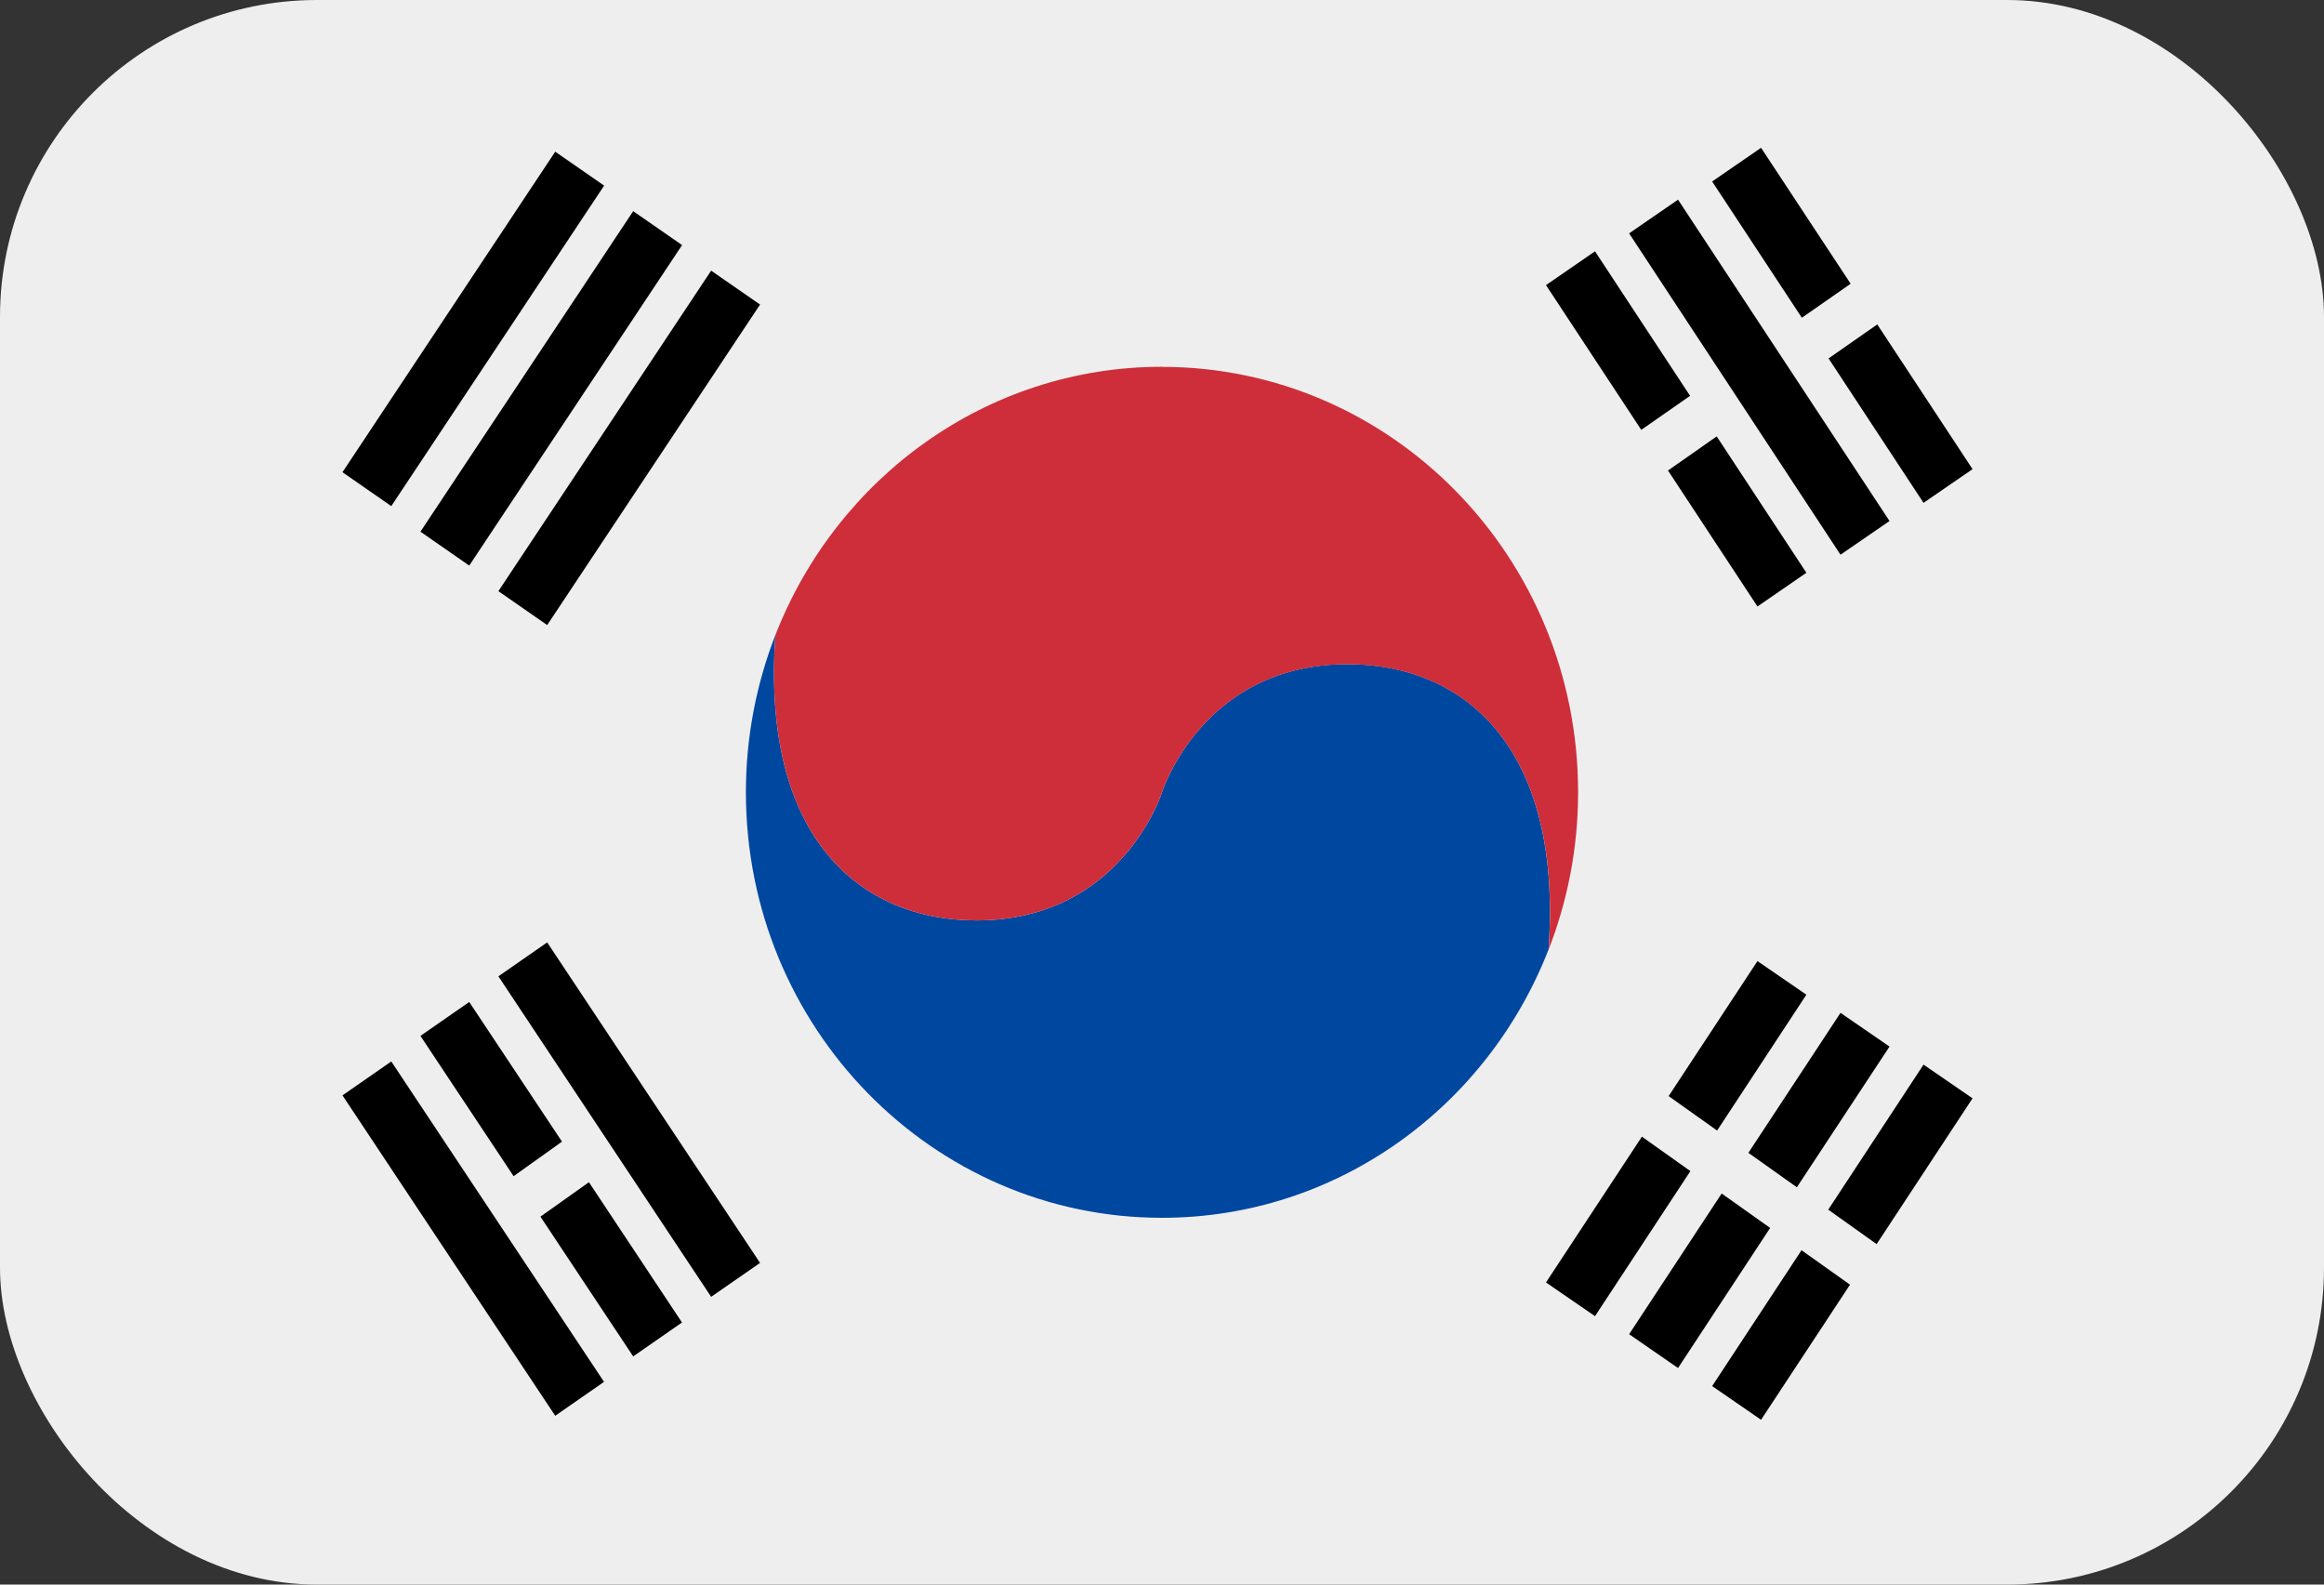
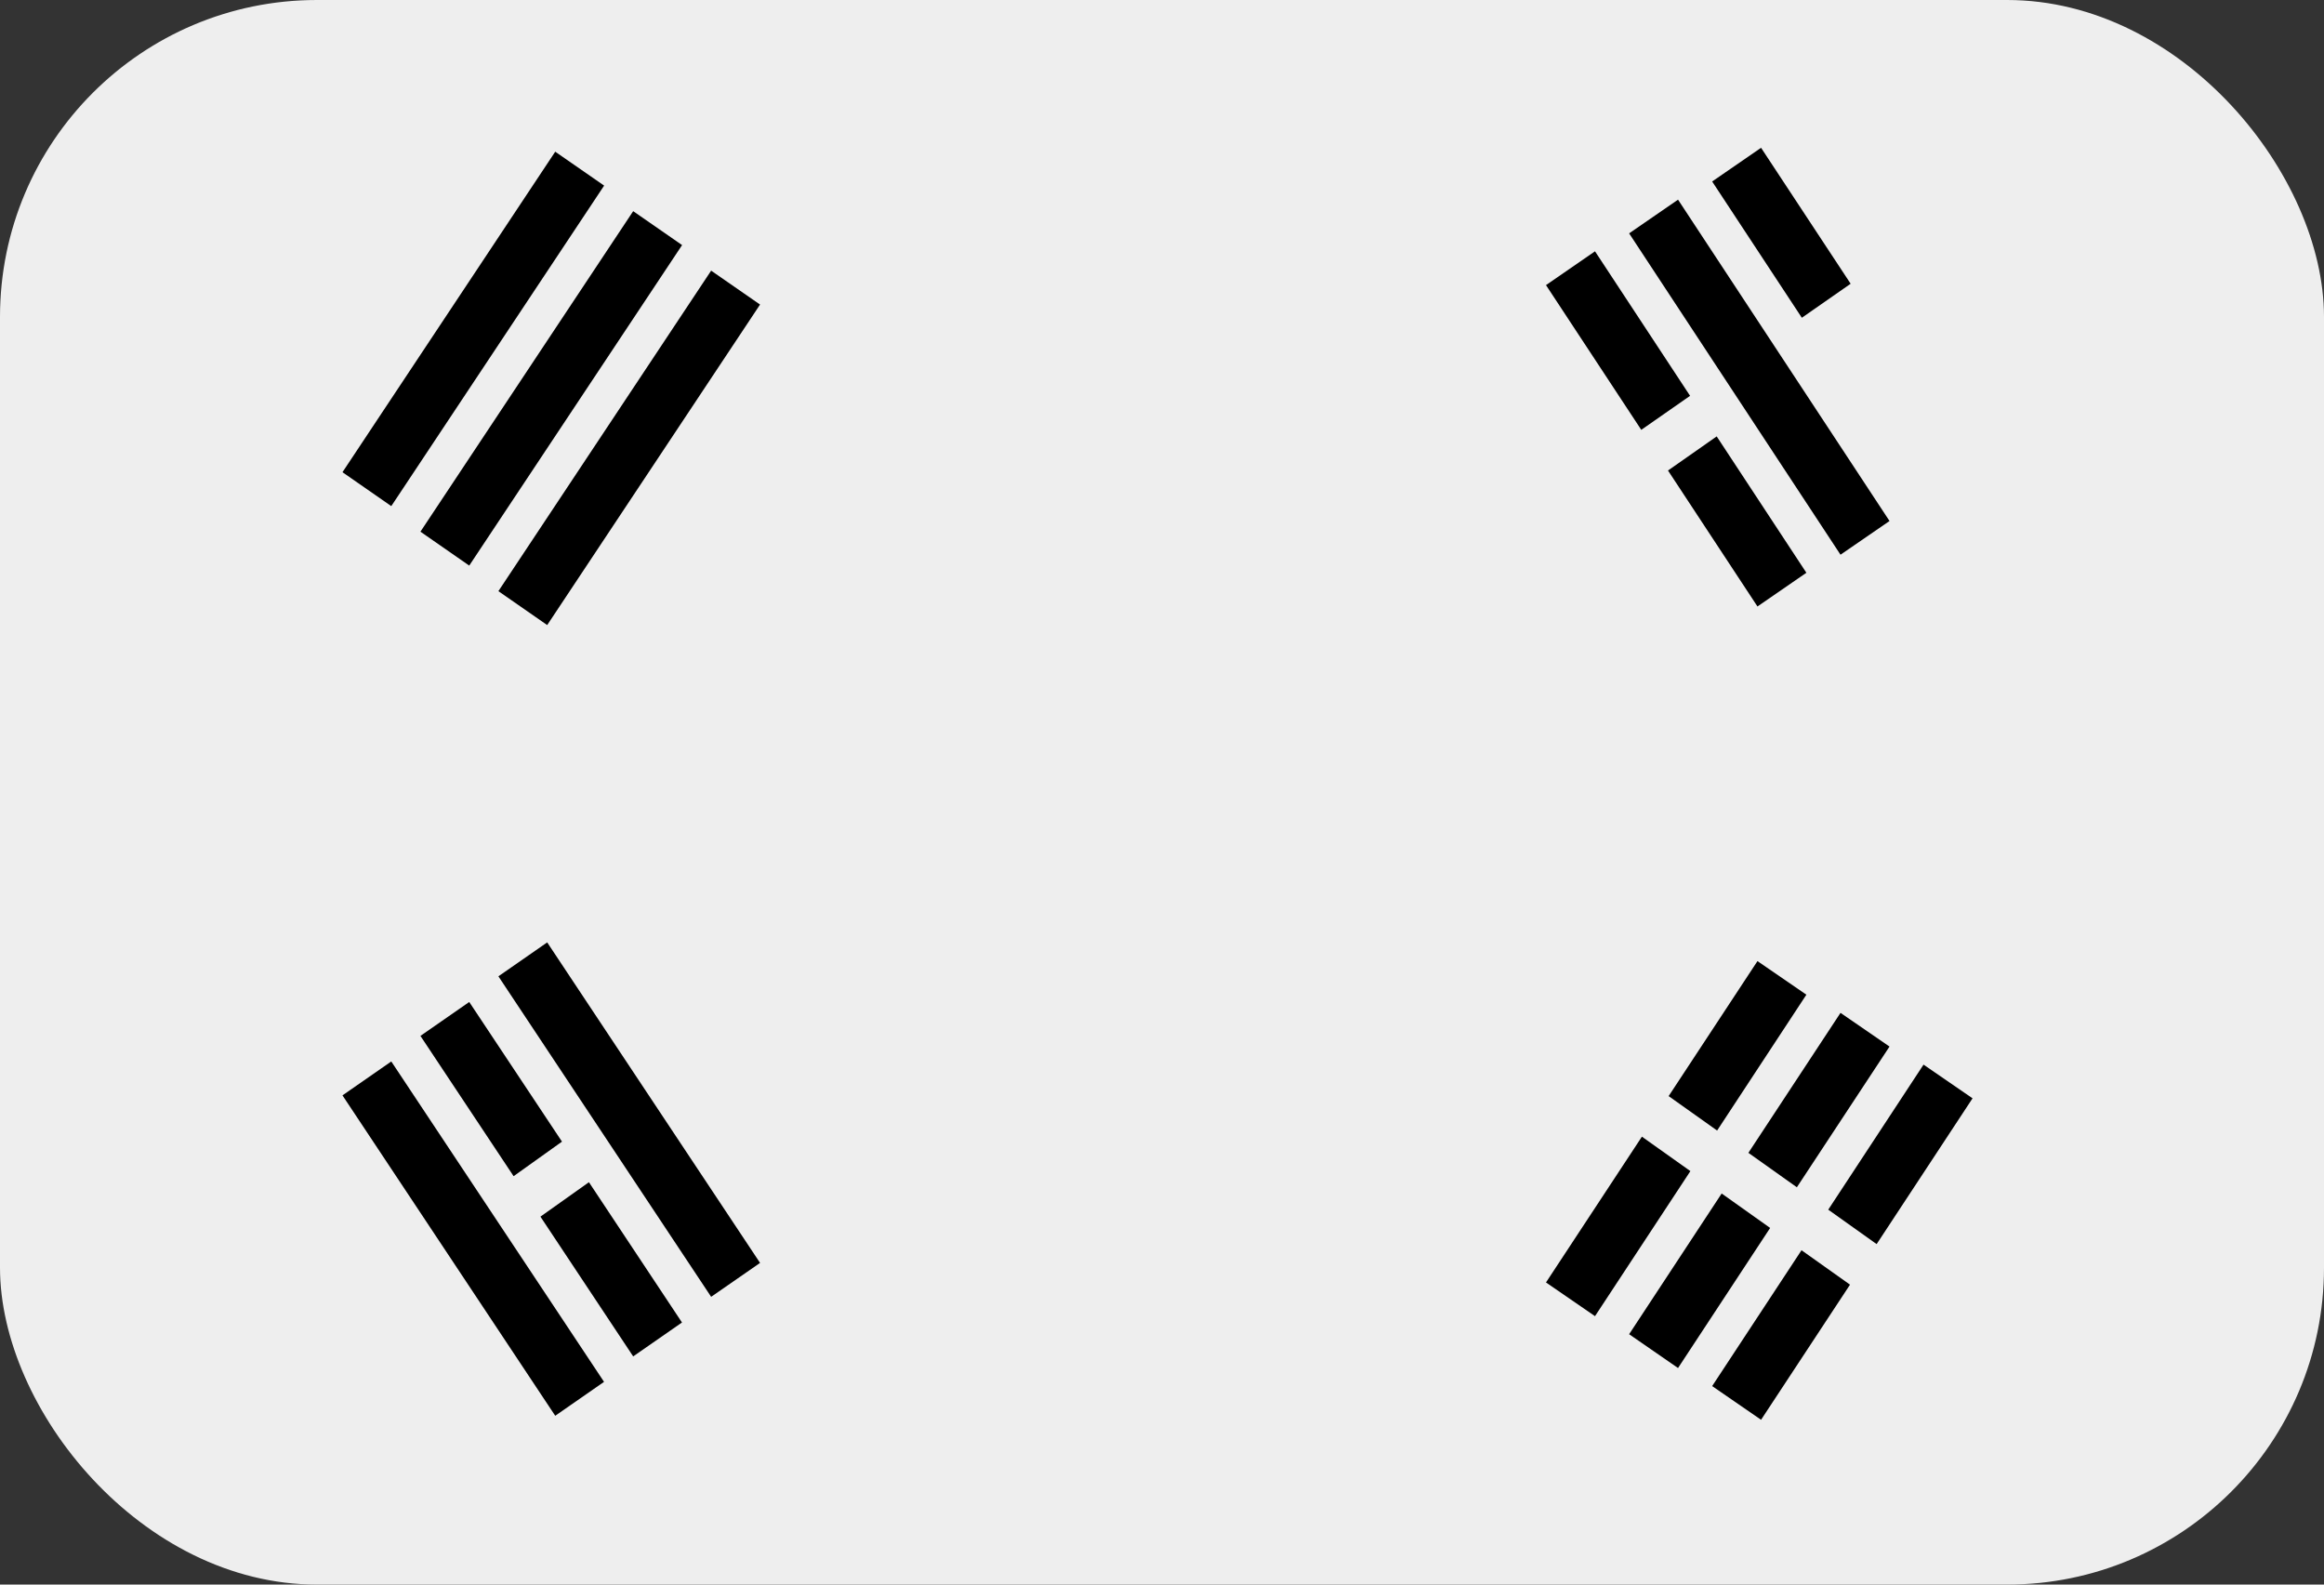
<svg xmlns="http://www.w3.org/2000/svg" width="22" height="15" viewBox="0 0 22 15" fill="none">
  <rect x="0" y="0" width="22" height="15" fill="#333333" stroke="none" />
  <g clip-path="url(#clip0_472_356)">
    <path d="M22 0H0V15H22V0Z" fill="#EEEEEE" />
-     <path d="M12.756 6.287C11.381 6.287 11 7.5 11 7.5C11 7.5 10.619 8.713 9.244 8.713C8.15 8.713 7.204 7.941 7.34 6.011C7.161 6.472 7.061 6.974 7.061 7.5C7.061 9.725 8.825 11.528 11 11.528C12.66 11.528 14.08 10.476 14.659 8.989C14.796 7.059 13.85 6.287 12.756 6.287H12.756Z" fill="#0047A0" />
-     <path d="M11 3.472C9.339 3.472 7.92 4.524 7.34 6.012C7.204 7.941 8.15 8.713 9.244 8.713C10.619 8.713 11 7.5 11 7.5C11 7.5 11.381 6.288 12.756 6.288C13.85 6.288 14.796 7.06 14.66 8.989C14.839 8.528 14.939 8.027 14.939 7.5C14.939 5.276 13.175 3.473 11 3.473L11 3.472Z" fill="#CD2E3A" />
    <path d="M6.732 2.562L4.718 5.596L5.18 5.917L7.195 2.883L6.732 2.562Z" fill="black" />
    <path d="M5.994 1.999L3.98 5.033L4.442 5.354L6.457 2.32L5.994 1.999Z" fill="black" />
    <path d="M5.256 1.436L3.242 4.47L3.704 4.791L5.719 1.757L5.256 1.436Z" fill="black" />
    <path d="M15.885 1.89L15.422 2.209L17.423 5.251L17.887 4.932L15.885 1.89Z" fill="black" />
    <path d="M15.099 2.379L14.635 2.699L15.537 4.069L15.999 3.747L15.099 2.379Z" fill="black" />
    <path d="M16.637 5.741L17.1 5.422L16.251 4.131L15.79 4.454L16.637 5.741Z" fill="black" />
    <path d="M16.671 1.399L16.208 1.718L17.057 3.008L17.519 2.686L16.671 1.399Z" fill="black" />
-     <path d="M18.209 4.76L18.673 4.441L17.771 3.071L17.31 3.393L18.209 4.76Z" fill="black" />
    <path d="M5.18 8.921L4.718 9.242L6.732 12.276L7.195 11.955L5.18 8.921Z" fill="black" />
    <path d="M3.704 10.048L3.242 10.369L5.256 13.402L5.718 13.081L3.704 10.048Z" fill="black" />
    <path d="M4.442 9.485L3.98 9.806L4.862 11.134L5.32 10.807L4.442 9.485Z" fill="black" />
-     <path d="M5.116 11.517L5.994 12.84L6.456 12.519L5.575 11.191L5.116 11.517Z" fill="black" />
+     <path d="M5.116 11.517L5.994 12.84L6.456 12.519L5.575 11.191L5.116 11.517" fill="black" />
    <path d="M17.1 9.416L16.637 9.098L15.796 10.376L16.255 10.702L17.1 9.416Z" fill="black" />
    <path d="M14.635 12.14L15.099 12.459L16.002 11.086L15.543 10.76L14.635 12.14Z" fill="black" />
    <path d="M17.887 9.907L17.423 9.588L16.551 10.913L17.01 11.239L17.887 9.907Z" fill="black" />
    <path d="M15.422 12.63L15.885 12.95L16.757 11.624L16.298 11.298L15.422 12.63Z" fill="black" />
    <path d="M18.673 10.397L18.209 10.078L17.307 11.451L17.765 11.777L18.673 10.397Z" fill="black" />
    <path d="M16.208 13.121L16.671 13.44L17.513 12.161L17.054 11.835L16.208 13.121Z" fill="black" />
  </g>
  <defs>
    <clipPath id="clip0_472_356">
      <rect width="22" height="15" rx="3" fill="white" />
    </clipPath>
  </defs>
</svg>